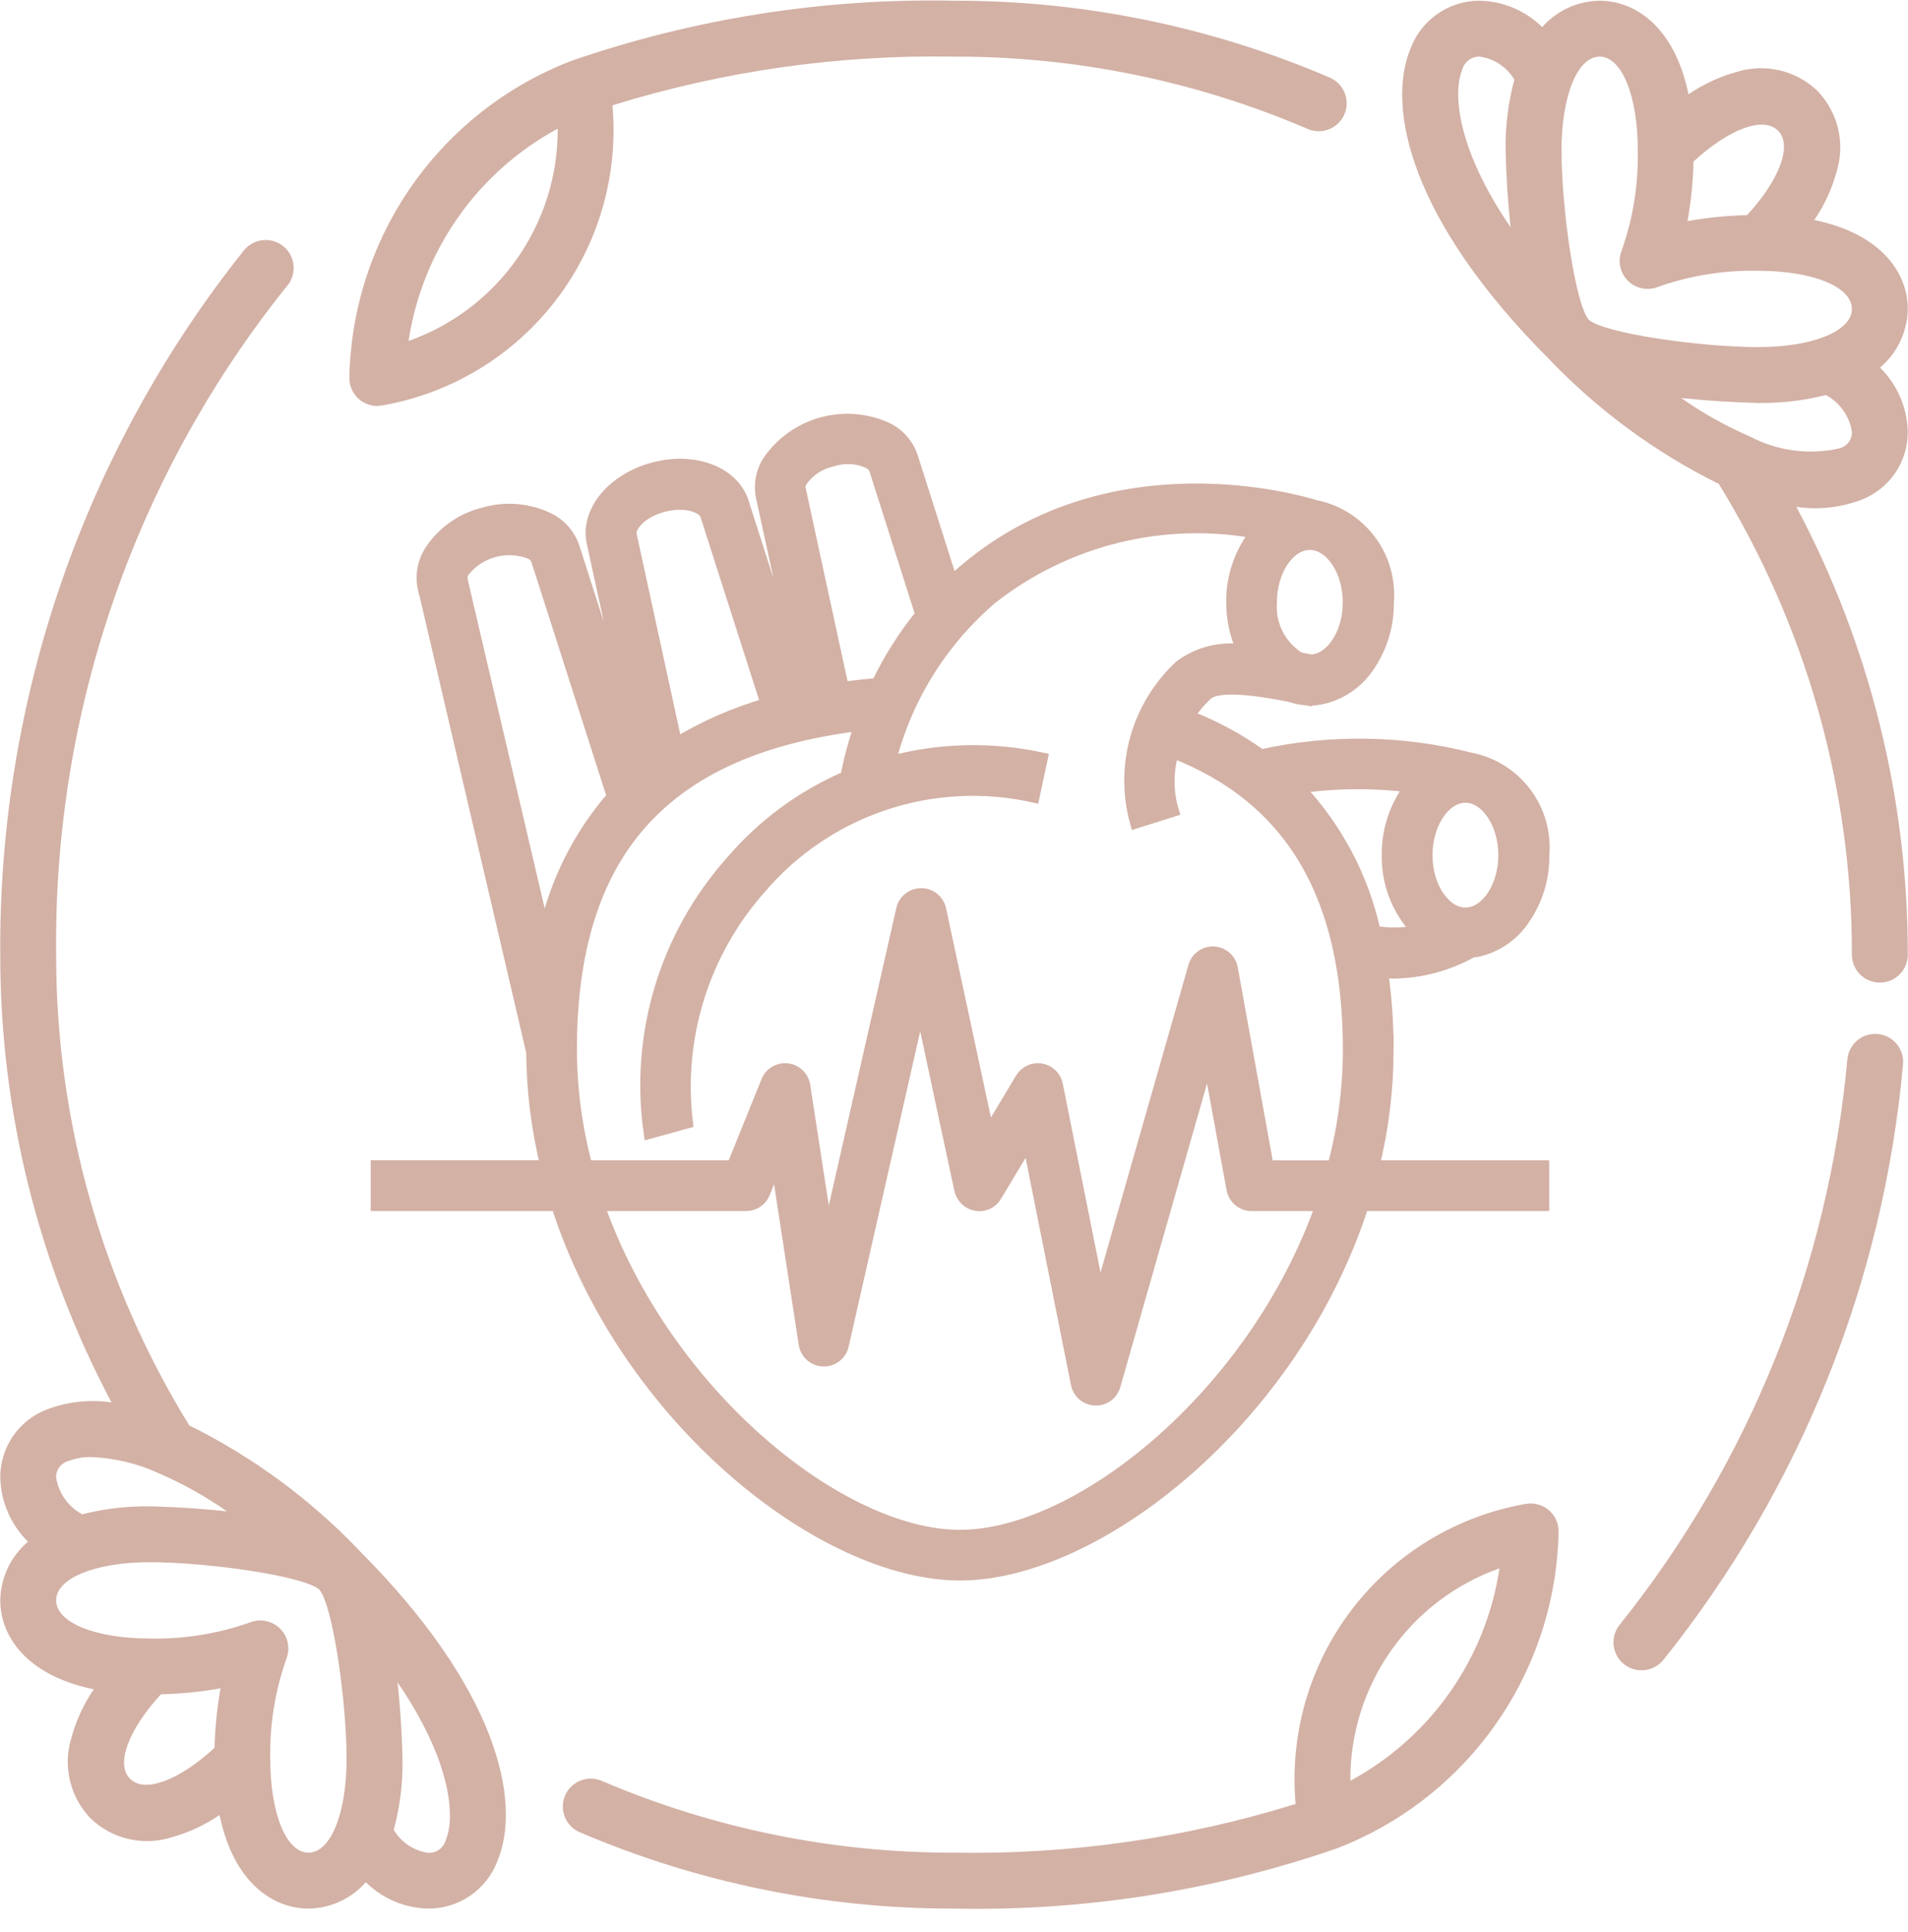
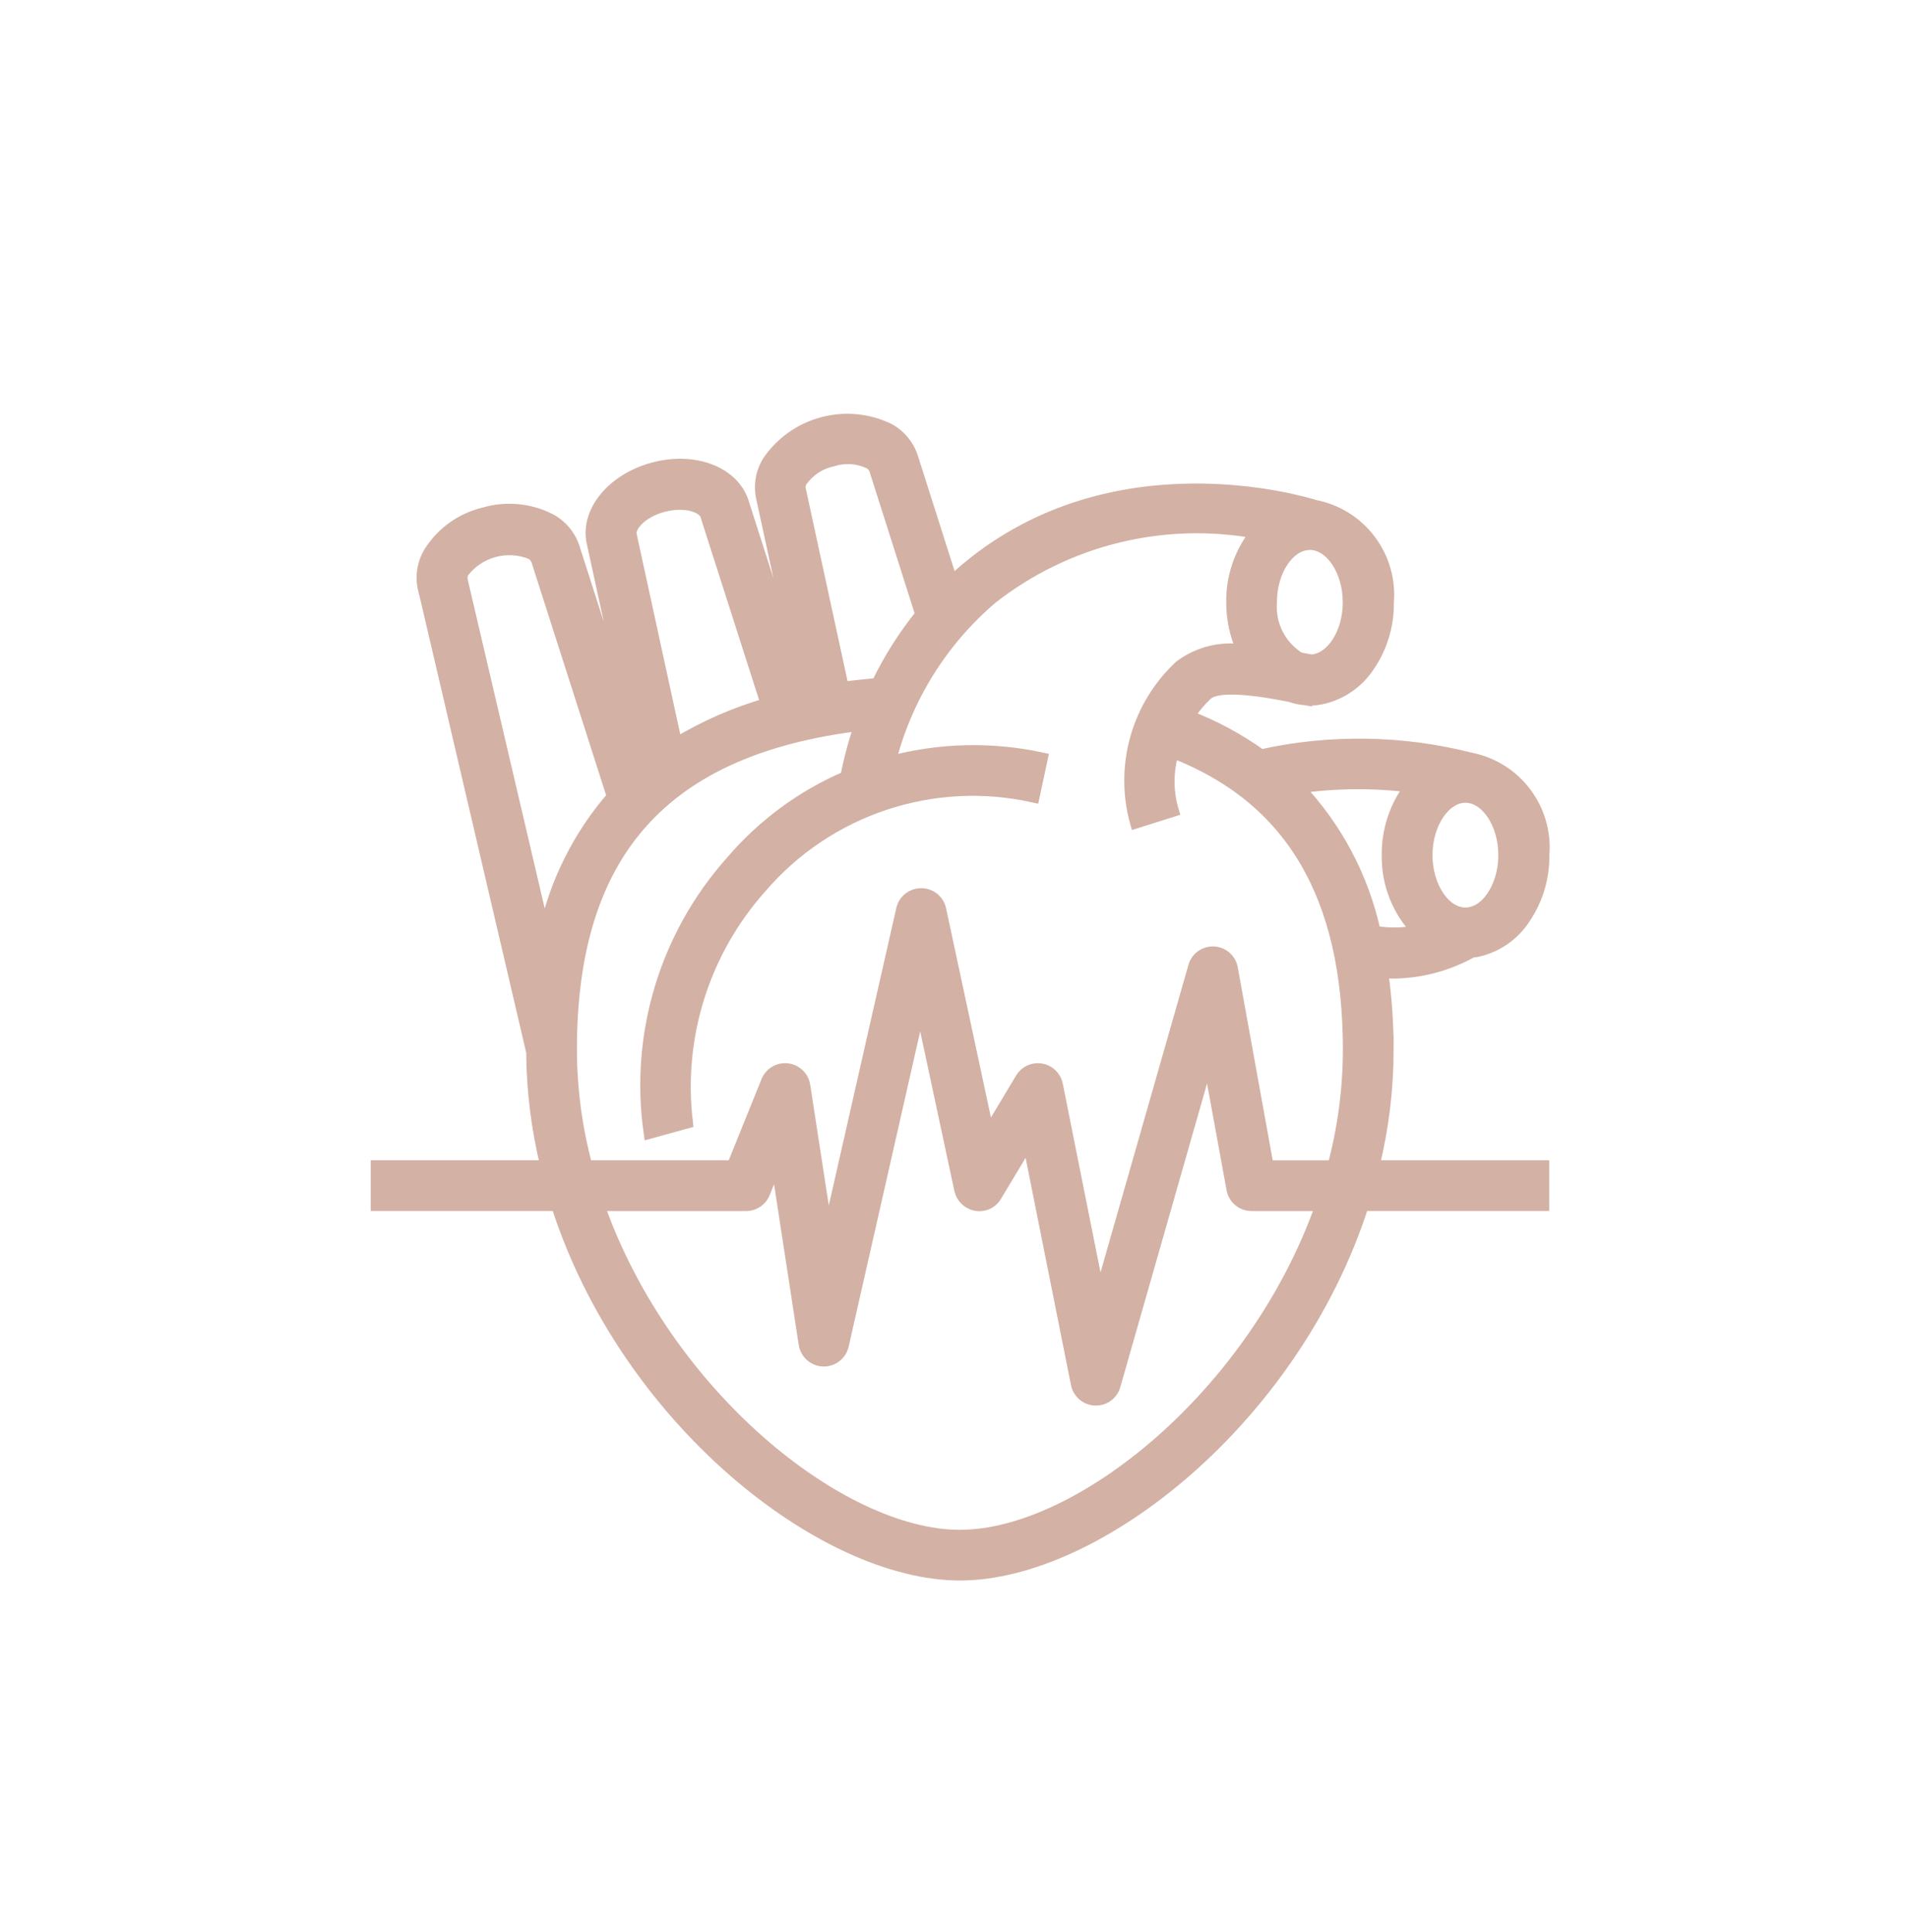
<svg xmlns="http://www.w3.org/2000/svg" width="80" height="81" viewBox="0 0 80 81" fill="none">
-   <path d="M68.829 70.021C68.609 70.022 68.394 69.961 68.207 69.846C68.02 69.731 67.87 69.565 67.773 69.369C67.675 69.172 67.635 68.952 67.657 68.733C67.679 68.515 67.761 68.307 67.895 68.133C73.344 61.332 76.669 53.078 77.458 44.399C77.488 44.092 77.639 43.809 77.877 43.611C78.115 43.414 78.421 43.319 78.728 43.346C79.036 43.374 79.321 43.522 79.52 43.758C79.719 43.994 79.817 44.299 79.792 44.607C78.97 53.731 75.481 62.411 69.759 69.565C69.649 69.708 69.508 69.823 69.346 69.902C69.184 69.981 69.006 70.022 68.826 70.021H68.829ZM78.819 41.192C78.509 41.192 78.211 41.069 77.991 40.849C77.771 40.629 77.648 40.331 77.648 40.02C77.655 33.052 75.722 26.218 72.066 20.285C69.411 18.972 67.006 17.204 64.959 15.063C59.114 9.215 58.122 4.499 59.143 2.03C59.364 1.441 59.761 0.933 60.279 0.576C60.797 0.218 61.413 0.028 62.042 0.03C63.025 0.05 63.963 0.446 64.662 1.137C64.963 0.794 65.334 0.518 65.748 0.328C66.163 0.137 66.614 0.036 67.07 0.03C68.537 0.03 70.21 1.097 70.796 3.955C71.406 3.536 72.082 3.22 72.796 3.022C73.382 2.834 74.009 2.808 74.609 2.947C75.209 3.086 75.76 3.385 76.204 3.812C76.63 4.254 76.929 4.802 77.07 5.399C77.211 5.996 77.188 6.621 77.004 7.206C76.807 7.926 76.492 8.607 76.071 9.223C78.925 9.812 79.991 11.481 79.991 12.951C79.985 13.421 79.877 13.883 79.677 14.307C79.476 14.732 79.186 15.108 78.827 15.411C79.55 16.122 79.967 17.087 79.991 18.101C79.994 18.721 79.808 19.327 79.456 19.838C79.105 20.349 78.605 20.74 78.025 20.959C77.162 21.283 76.232 21.383 75.32 21.248C78.393 27.028 79.997 33.475 79.991 40.02C79.991 40.331 79.868 40.629 79.648 40.849C79.428 41.069 79.13 41.192 78.819 41.192ZM70.491 16.685C71.393 17.32 72.359 17.86 73.371 18.298C74.525 18.907 75.857 19.083 77.129 18.795C77.282 18.755 77.416 18.665 77.511 18.538C77.605 18.412 77.654 18.257 77.649 18.099C77.597 17.776 77.472 17.469 77.283 17.202C77.093 16.935 76.845 16.715 76.557 16.56C75.632 16.794 74.681 16.906 73.727 16.893C72.646 16.868 71.567 16.798 70.492 16.684L70.491 16.685ZM66.616 13.406C67.267 13.975 71.294 14.551 73.726 14.551C75.992 14.551 77.648 13.884 77.648 12.951C77.648 12.018 75.992 11.352 73.726 11.352C72.294 11.321 70.868 11.55 69.518 12.027C69.305 12.113 69.072 12.133 68.847 12.088C68.622 12.041 68.416 11.931 68.254 11.768C68.092 11.607 67.981 11.4 67.934 11.176C67.888 10.951 67.909 10.718 67.994 10.505C68.472 9.154 68.701 7.728 68.67 6.296C68.67 4.029 68.003 2.374 67.07 2.374C66.137 2.374 65.472 4.029 65.472 6.296C65.471 8.727 66.046 12.754 66.616 13.406ZM62.042 2.374C61.875 2.37 61.711 2.422 61.578 2.523C61.444 2.624 61.349 2.768 61.308 2.93C60.921 3.863 61.058 6.194 63.335 9.524C63.221 8.451 63.152 7.373 63.127 6.294C63.112 5.296 63.236 4.301 63.495 3.338C63.34 3.078 63.13 2.857 62.878 2.69C62.627 2.523 62.341 2.415 62.042 2.373V2.374ZM71.007 6.773C70.987 7.61 70.903 8.445 70.756 9.269C71.581 9.122 72.415 9.039 73.253 9.019C74.626 7.522 75.159 6.086 74.548 5.476C73.938 4.865 72.504 5.398 71.005 6.771L71.007 6.773ZM15.82 17.02C15.664 17.02 15.509 16.988 15.365 16.928C15.221 16.867 15.091 16.778 14.982 16.666C14.873 16.555 14.787 16.422 14.73 16.277C14.672 16.131 14.645 15.976 14.649 15.82C14.707 12.932 15.624 10.126 17.285 7.762C18.945 5.398 21.272 3.582 23.969 2.547C29.123 0.77 34.55 -0.082 40.001 0.03C45.423 0.019 50.79 1.119 55.772 3.26C56.053 3.386 56.273 3.617 56.385 3.904C56.496 4.19 56.491 4.51 56.37 4.792C56.248 5.075 56.02 5.299 55.735 5.415C55.45 5.531 55.131 5.53 54.847 5.413C50.157 3.397 45.105 2.363 40.001 2.374C35.149 2.288 30.314 2.977 25.679 4.416C25.941 7.341 25.093 10.258 23.305 12.588C21.517 14.919 18.919 16.492 16.026 16.997C15.959 17.008 15.892 17.014 15.824 17.014L15.82 17.02ZM23.381 5.396C21.721 6.293 20.292 7.564 19.208 9.108C18.123 10.652 17.412 12.428 17.131 14.293C18.97 13.644 20.56 12.437 21.681 10.84C22.802 9.244 23.397 7.338 23.384 5.388L23.381 5.396ZM40.001 80.01C34.608 80.02 29.269 78.932 24.31 76.811C24.024 76.689 23.799 76.459 23.683 76.171C23.567 75.882 23.57 75.559 23.692 75.274C23.814 74.988 24.045 74.762 24.333 74.646C24.622 74.53 24.944 74.534 25.23 74.656C29.898 76.652 34.924 77.676 40.001 77.667C44.853 77.753 49.688 77.064 54.323 75.625C54.062 72.7 54.909 69.783 56.697 67.452C58.485 65.122 61.083 63.549 63.976 63.044C64.147 63.014 64.322 63.023 64.489 63.069C64.656 63.114 64.81 63.197 64.942 63.31C65.073 63.422 65.177 63.563 65.248 63.721C65.319 63.879 65.353 64.051 65.349 64.224C65.291 67.112 64.374 69.917 62.713 72.282C61.053 74.646 58.726 76.461 56.029 77.496C50.876 79.273 45.45 80.124 40.001 80.01ZM62.871 65.747C61.032 66.397 59.442 67.604 58.321 69.201C57.2 70.797 56.605 72.703 56.618 74.653C58.28 73.755 59.709 72.483 60.795 70.938C61.88 69.392 62.591 67.615 62.871 65.747ZM15.043 64.981C20.886 70.825 21.88 75.545 20.859 78.011C20.638 78.6 20.241 79.108 19.723 79.465C19.205 79.823 18.589 80.013 17.96 80.01C16.977 79.992 16.038 79.596 15.339 78.904C15.038 79.247 14.668 79.522 14.253 79.713C13.838 79.903 13.388 80.005 12.932 80.01C11.465 80.01 9.793 78.944 9.206 76.086C8.595 76.505 7.92 76.821 7.207 77.019C6.62 77.207 5.993 77.233 5.393 77.094C4.793 76.954 4.242 76.656 3.798 76.229C3.372 75.787 3.073 75.239 2.932 74.642C2.791 74.044 2.814 73.42 2.998 72.835C3.195 72.115 3.51 71.434 3.931 70.818C1.077 70.229 0.011 68.56 0.011 67.09C0.017 66.62 0.125 66.158 0.325 65.734C0.526 65.309 0.816 64.933 1.175 64.63C0.452 63.919 0.035 62.954 0.011 61.94C0.008 61.32 0.195 60.714 0.546 60.203C0.897 59.692 1.397 59.301 1.977 59.082C2.838 58.758 3.766 58.657 4.676 58.791C1.606 53.011 0.004 46.565 0.011 40.02C-0.065 29.29 3.547 18.86 10.244 10.476C10.44 10.245 10.716 10.099 11.016 10.068C11.316 10.036 11.617 10.121 11.856 10.305C12.095 10.49 12.254 10.759 12.299 11.057C12.345 11.356 12.273 11.66 12.1 11.908C5.683 19.861 2.237 29.802 2.354 40.02C2.347 46.989 4.28 53.823 7.936 59.756C10.591 61.069 12.996 62.837 15.043 64.978V64.981ZM16.509 76.711C16.664 76.97 16.875 77.192 17.127 77.359C17.378 77.526 17.664 77.634 17.962 77.676C18.13 77.681 18.294 77.628 18.427 77.527C18.561 77.426 18.656 77.283 18.697 77.121C19.084 76.188 18.946 73.856 16.669 70.526C16.855 72.267 16.877 73.725 16.877 73.756C16.893 74.754 16.769 75.748 16.509 76.711ZM10.916 67.933C11.108 67.933 11.296 67.98 11.466 68.069C11.635 68.158 11.78 68.288 11.887 68.446C11.995 68.604 12.062 68.786 12.083 68.977C12.104 69.167 12.079 69.359 12.008 69.537C11.53 70.888 11.302 72.313 11.332 73.745C11.332 76.011 11.999 77.667 12.932 77.667C13.865 77.667 14.531 76.018 14.531 73.745C14.531 71.314 13.956 67.287 13.386 66.635C12.735 66.066 8.707 65.49 6.276 65.49C4.01 65.49 2.354 66.157 2.354 67.09C2.354 68.023 4.01 68.689 6.276 68.689C7.708 68.72 9.134 68.491 10.484 68.013C10.622 67.959 10.768 67.931 10.916 67.931V67.933ZM6.748 71.026C5.375 72.523 4.842 73.959 5.452 74.569C6.063 75.18 7.497 74.647 8.995 73.273C9.015 72.436 9.099 71.601 9.246 70.777C8.421 70.924 7.587 71.008 6.749 71.027L6.748 71.026ZM3.846 61.082C3.514 61.073 3.184 61.129 2.873 61.246C2.72 61.286 2.586 61.376 2.491 61.503C2.397 61.629 2.348 61.784 2.353 61.942C2.405 62.265 2.53 62.572 2.72 62.839C2.909 63.106 3.158 63.326 3.446 63.481C4.371 63.247 5.322 63.135 6.276 63.148C6.308 63.148 7.768 63.171 9.511 63.356C8.608 62.723 7.643 62.185 6.631 61.748C5.753 61.35 4.808 61.124 3.846 61.082Z" fill="#D3B1A5" />
  <path d="M58.182 44.002C58.184 42.911 58.108 41.821 57.955 40.741C58.098 40.76 58.242 40.771 58.386 40.774C59.554 40.767 60.7 40.464 61.719 39.893L61.915 39.869H61.923C62.734 39.694 63.446 39.209 63.904 38.516C64.442 37.733 64.725 36.801 64.712 35.85C64.792 34.917 64.524 33.986 63.96 33.238C63.396 32.49 62.575 31.977 61.655 31.798C58.779 31.068 55.772 31.023 52.874 31.665C51.935 30.991 50.913 30.44 49.834 30.026C50.047 29.691 50.302 29.384 50.592 29.113C51.09 28.648 52.892 28.943 54.098 29.179C54.297 29.252 54.506 29.297 54.718 29.312L54.767 29.32V29.312C54.821 29.324 54.875 29.332 54.93 29.336C55.086 29.329 55.242 29.31 55.395 29.279H55.403C56.215 29.104 56.926 28.618 57.384 27.926C57.923 27.142 58.205 26.21 58.192 25.26C58.272 24.326 58.005 23.396 57.44 22.648C56.876 21.899 56.055 21.386 55.135 21.207C54.531 21.019 46.697 18.696 40.551 23.816C40.323 24.004 40.111 24.2 39.907 24.395L38.269 19.25C38.193 18.985 38.066 18.737 37.894 18.522C37.722 18.306 37.508 18.127 37.266 17.995C36.401 17.578 35.415 17.485 34.488 17.733C33.56 17.981 32.752 18.554 32.212 19.348C32.069 19.578 31.973 19.834 31.93 20.101C31.887 20.368 31.897 20.641 31.96 20.905L33.745 29.115C33.736 29.115 33.736 29.123 33.728 29.123L31.177 21.15C30.819 19.829 29.155 19.161 27.394 19.634C25.633 20.108 24.532 21.518 24.861 22.805L26.672 31.121L24.083 23.041C24.008 22.776 23.88 22.529 23.708 22.313C23.536 22.097 23.323 21.918 23.081 21.786C22.222 21.344 21.227 21.248 20.3 21.519C19.361 21.742 18.546 22.321 18.026 23.134C17.738 23.601 17.647 24.164 17.773 24.698H17.78L22.313 44.102C22.323 45.715 22.523 47.321 22.907 48.887H15.793V50.517H23.358C26.236 59.484 34.495 66.007 40.249 66.007C46.004 66.007 54.263 59.484 57.141 50.517H64.706V48.892H57.589C57.982 47.291 58.181 45.649 58.184 44L58.182 44.002ZM61.443 33.403C62.323 33.403 63.073 34.52 63.073 35.849C63.073 37.178 62.323 38.295 61.443 38.295C60.563 38.295 59.813 37.178 59.813 35.849C59.813 34.52 60.565 33.403 61.446 33.403H61.443ZM54.921 22.804C55.8 22.804 56.551 23.921 56.551 25.25C56.551 26.555 55.834 27.65 54.969 27.688L54.945 27.68C54.79 27.656 54.635 27.623 54.479 27.591C54.086 27.347 53.767 27 53.557 26.587C53.348 26.175 53.255 25.713 53.289 25.252C53.289 23.919 54.039 22.805 54.919 22.805L54.921 22.804ZM33.537 20.514C33.524 20.453 33.523 20.389 33.536 20.327C33.549 20.266 33.574 20.207 33.61 20.155C33.918 19.721 34.378 19.419 34.899 19.308C35.403 19.143 35.95 19.175 36.432 19.397C36.556 19.459 36.652 19.567 36.698 19.698L38.627 25.761C37.904 26.657 37.285 27.633 36.785 28.671C36.296 28.72 35.807 28.768 35.341 28.833L33.537 20.514ZM26.448 22.428C26.358 22.102 26.848 21.466 27.809 21.214C28.77 20.962 29.512 21.263 29.611 21.606L32.144 29.513C30.812 29.897 29.537 30.456 28.352 31.175L26.448 22.428ZM22.827 39.127L19.371 24.37C19.371 24.346 19.363 24.329 19.363 24.313C19.35 24.252 19.35 24.188 19.363 24.126C19.375 24.065 19.4 24.006 19.436 23.955C19.762 23.541 20.212 23.244 20.721 23.108C21.229 22.971 21.768 23.002 22.257 23.196C22.381 23.259 22.476 23.366 22.523 23.497L25.695 33.395C24.269 35.032 23.284 37.004 22.832 39.127H22.827ZM40.249 64.383C35.252 64.383 27.906 58.489 25.095 50.52H31.282C31.446 50.52 31.605 50.472 31.741 50.38C31.876 50.288 31.98 50.158 32.041 50.007L32.563 48.702L33.738 56.349C33.768 56.536 33.862 56.706 34.003 56.831C34.145 56.956 34.325 57.028 34.514 57.035C34.703 57.042 34.888 56.983 35.038 56.868C35.188 56.754 35.294 56.59 35.337 56.407L38.59 42.075L40.261 49.877C40.297 50.038 40.38 50.183 40.498 50.297C40.617 50.41 40.767 50.485 40.928 50.513C41.09 50.541 41.257 50.519 41.406 50.449C41.555 50.379 41.678 50.264 41.76 50.121L43.121 47.855L45.151 58.021C45.187 58.2 45.283 58.361 45.422 58.479C45.56 58.597 45.735 58.666 45.917 58.673H45.951C46.128 58.673 46.301 58.615 46.443 58.508C46.584 58.4 46.686 58.249 46.733 58.078L50.663 44.325L51.675 49.852C51.709 50.039 51.808 50.208 51.954 50.33C52.1 50.452 52.284 50.518 52.474 50.519H55.407C52.594 58.483 45.248 64.382 40.252 64.382L40.249 64.383ZM55.902 48.894H53.154L51.651 40.593C51.618 40.412 51.525 40.248 51.387 40.127C51.248 40.006 51.073 39.935 50.889 39.926C50.706 39.918 50.525 39.972 50.376 40.08C50.227 40.188 50.119 40.343 50.07 40.52L46.1 54.403L44.315 45.472C44.282 45.31 44.202 45.163 44.083 45.048C43.965 44.934 43.814 44.858 43.652 44.831C43.489 44.803 43.323 44.826 43.173 44.895C43.024 44.965 42.899 45.078 42.816 45.22L41.437 47.519L39.423 38.128C39.385 37.947 39.286 37.784 39.142 37.667C38.998 37.549 38.818 37.485 38.633 37.484H38.625C38.439 37.483 38.258 37.546 38.113 37.661C37.967 37.777 37.866 37.939 37.825 38.12L34.703 51.873L33.724 45.514C33.698 45.337 33.614 45.174 33.485 45.049C33.356 44.924 33.189 44.846 33.011 44.825C32.833 44.805 32.653 44.844 32.499 44.936C32.345 45.028 32.226 45.168 32.16 45.335L30.723 48.892H24.591C24.163 47.297 23.944 45.653 23.939 44.002C23.939 35.752 27.805 31.398 36.069 30.388C35.822 31.101 35.626 31.831 35.483 32.572C33.621 33.373 31.97 34.592 30.657 36.136C29.295 37.665 28.284 39.473 27.693 41.434C27.103 43.395 26.947 45.462 27.238 47.489L28.803 47.057C28.59 45.288 28.756 43.494 29.29 41.795C29.824 40.096 30.714 38.529 31.901 37.201C33.283 35.588 35.078 34.383 37.093 33.712C39.108 33.041 41.267 32.931 43.339 33.394L43.682 31.794C41.575 31.338 39.39 31.391 37.308 31.949C37.984 29.266 39.48 26.86 41.588 25.068C43.137 23.855 44.925 22.984 46.834 22.512C48.743 22.04 50.731 21.977 52.666 22.328C52.001 23.159 51.646 24.196 51.664 25.261C51.664 25.951 51.811 26.632 52.096 27.26C51.637 27.193 51.17 27.218 50.721 27.332C50.272 27.446 49.85 27.649 49.479 27.927C48.6 28.745 47.962 29.789 47.635 30.945C47.309 32.101 47.307 33.324 47.629 34.481L49.178 33.992C48.937 33.189 48.937 32.333 49.178 31.53C54.134 33.453 56.556 37.546 56.556 44.019C56.551 45.67 56.332 47.314 55.904 48.91L55.902 48.894ZM54.435 33.012C55.995 32.791 57.577 32.777 59.139 32.971C58.508 33.796 58.172 34.81 58.185 35.849C58.164 37.032 58.612 38.175 59.433 39.028C59.263 39.064 59.092 39.091 58.92 39.109C58.493 39.15 58.062 39.134 57.64 39.06C57.145 36.79 56.039 34.698 54.441 33.011L54.435 33.012Z" fill="#D3B1A5" stroke="#D3B1A5" stroke-width="0.5" />
</svg>